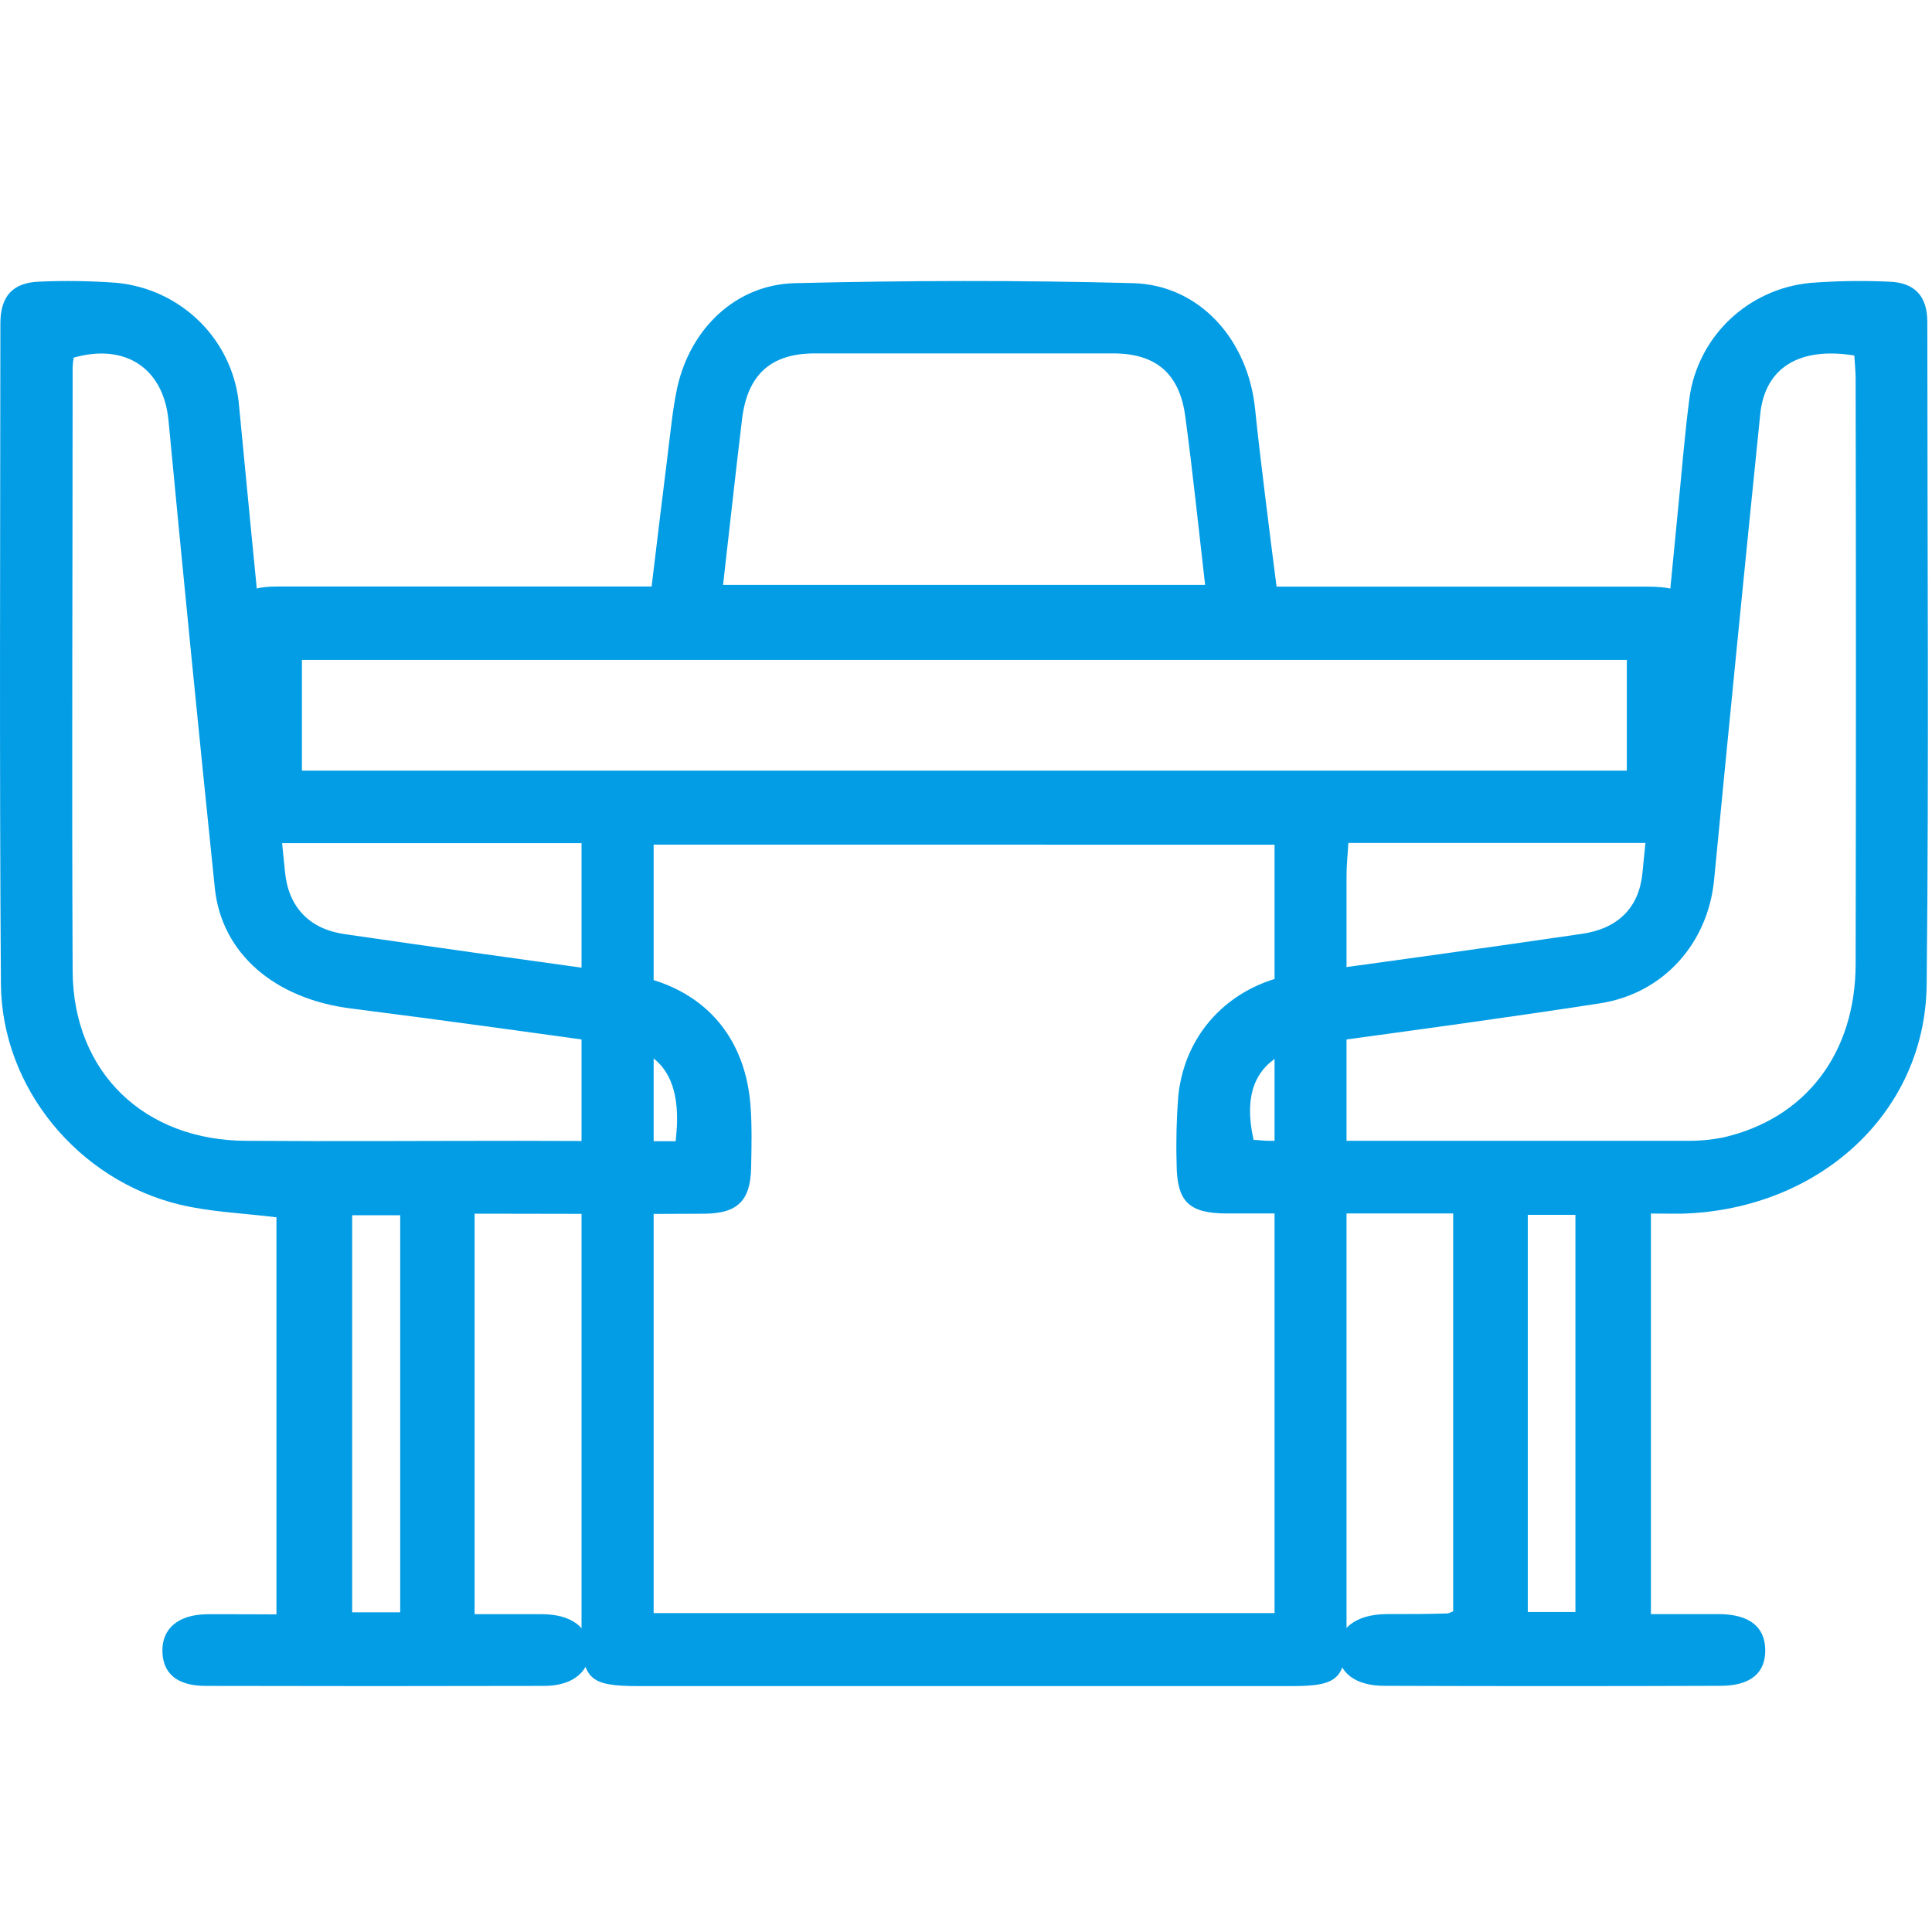
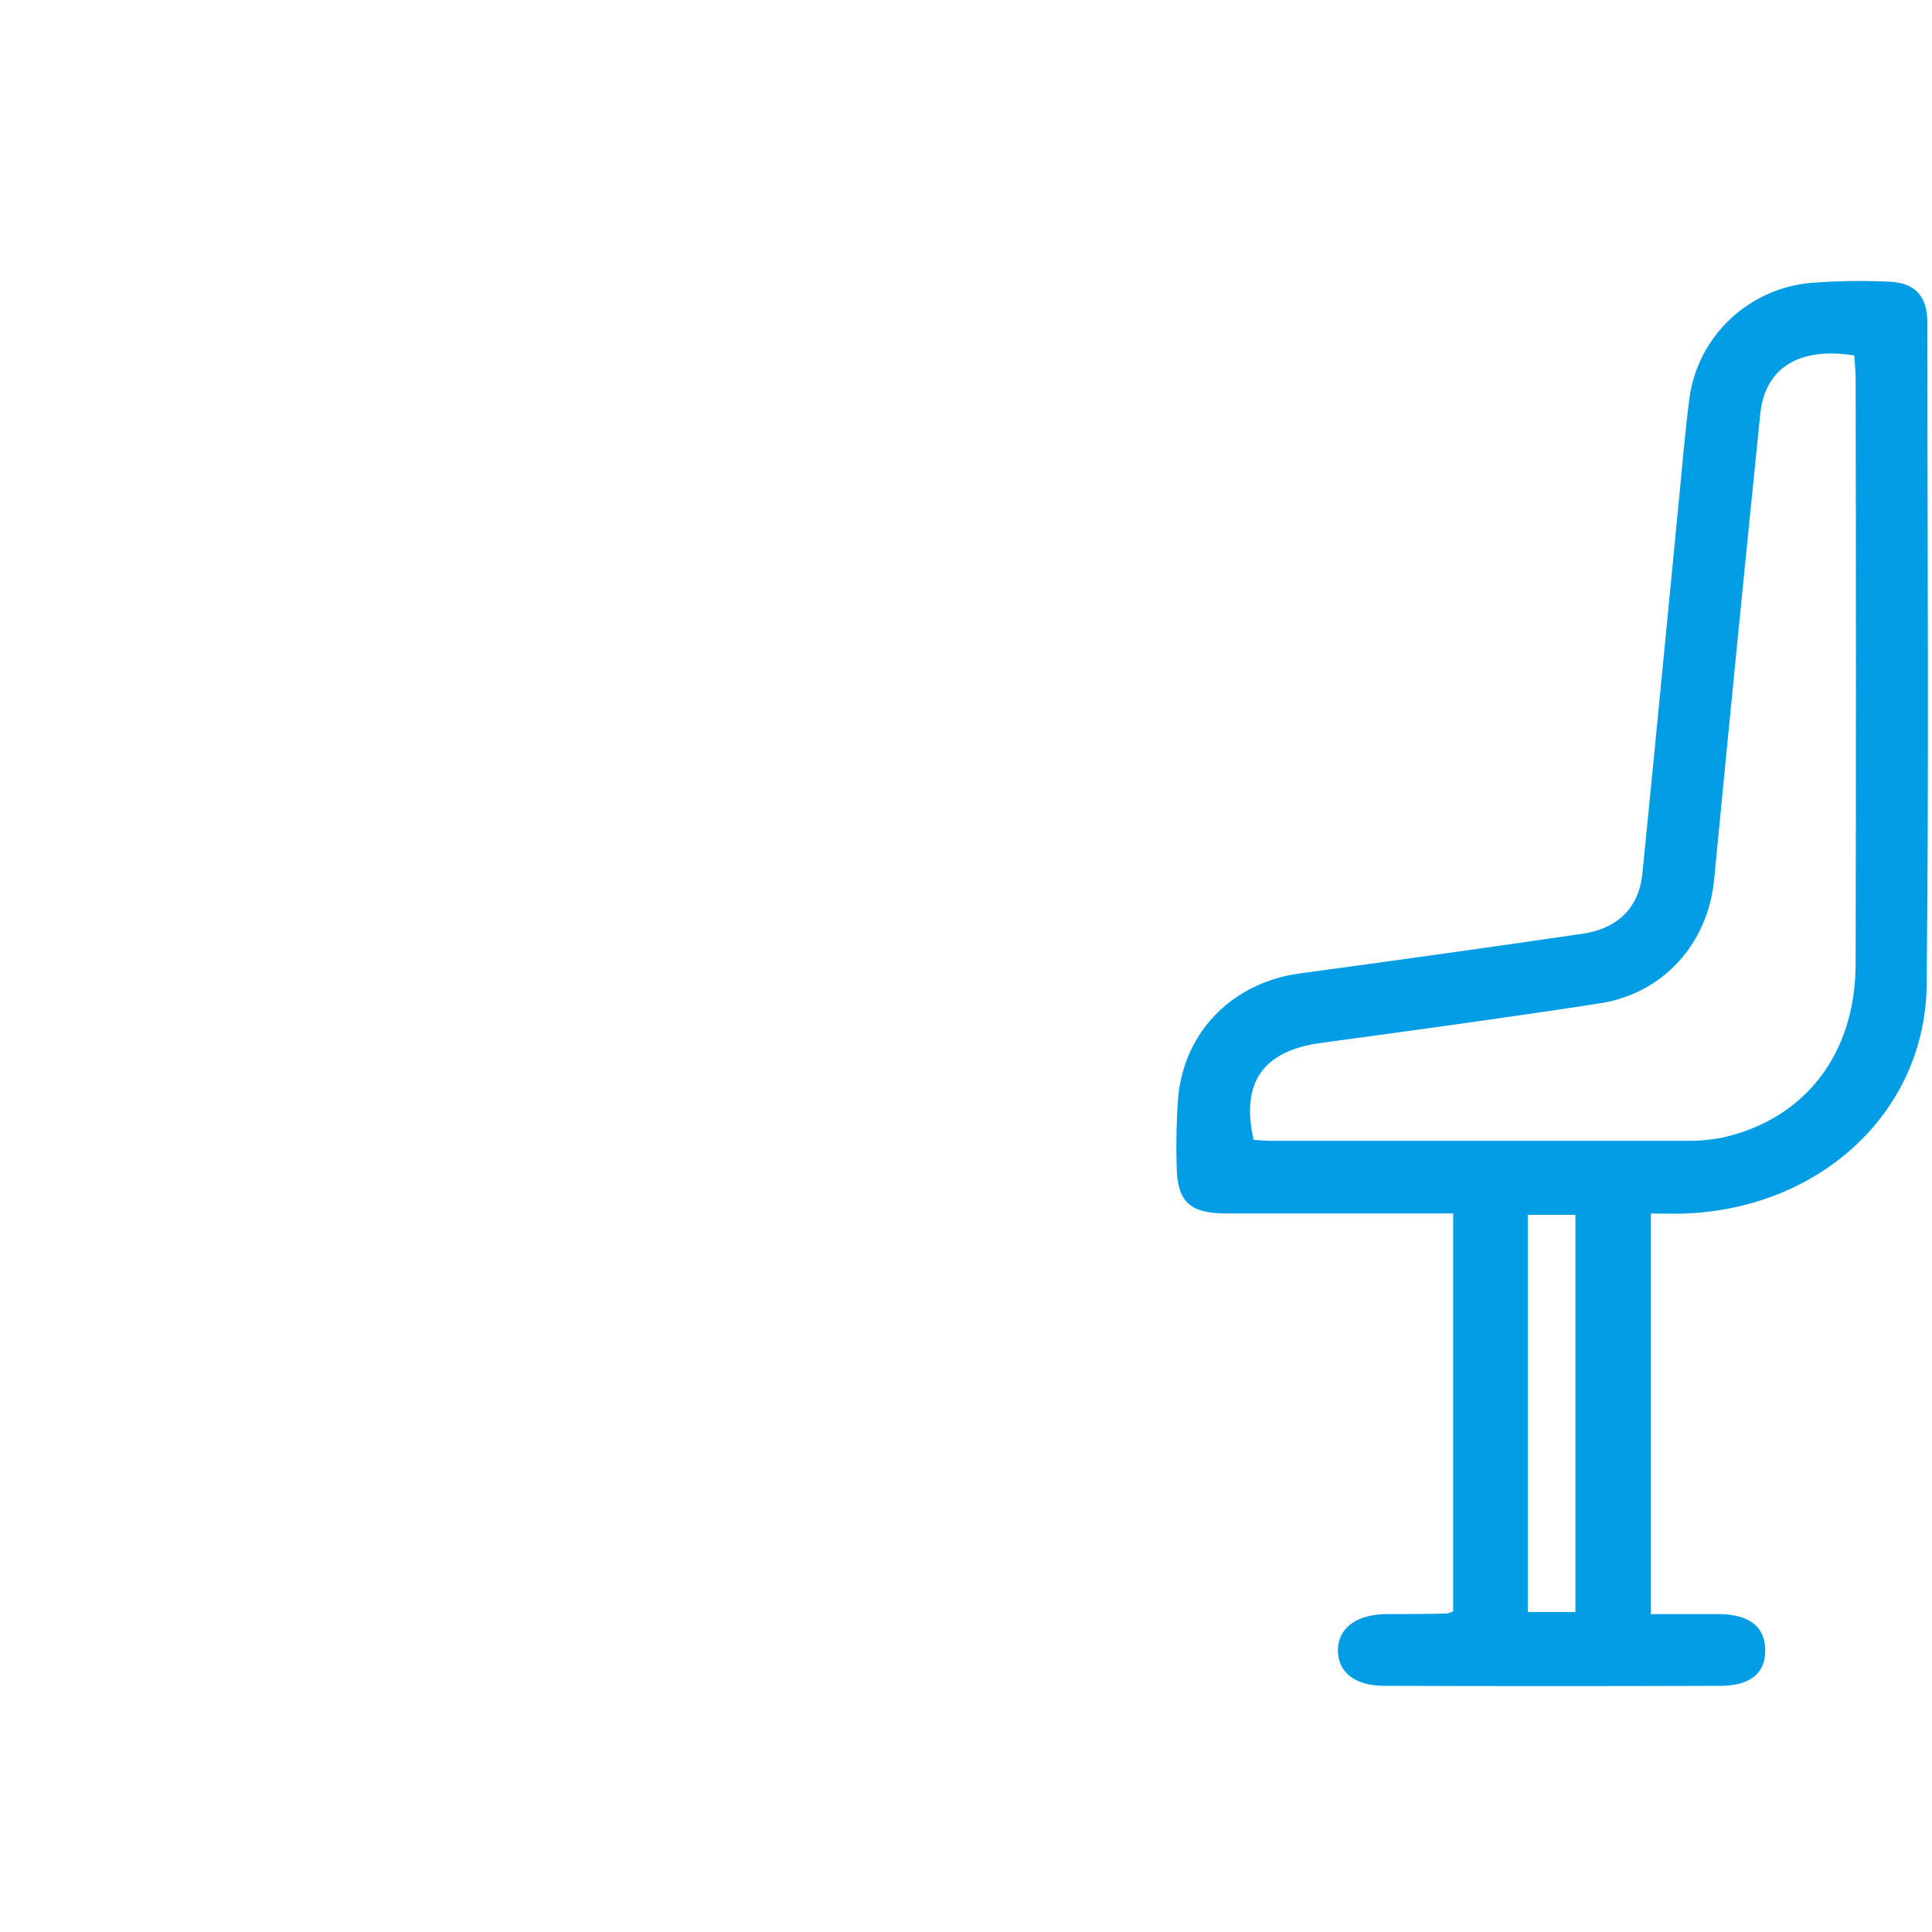
<svg xmlns="http://www.w3.org/2000/svg" width="55" height="55" viewBox="0 0 55 55" fill="none">
-   <path d="M16.555 24.004H15.709C13.061 24.004 10.413 24.004 7.765 24.004C6.883 24.004 6.528 23.646 6.52 22.751C6.509 21.172 6.509 19.594 6.52 18.017C6.52 17.059 6.896 16.698 7.867 16.697C11.148 16.697 14.428 16.697 17.708 16.697H18.55C18.707 15.401 18.858 14.131 19.017 12.864C19.094 12.251 19.151 11.629 19.282 11.025C19.658 9.347 20.953 8.099 22.632 8.061C25.841 7.984 29.053 7.975 32.26 8.061C34.155 8.115 35.537 9.676 35.732 11.661C35.815 12.491 35.92 13.32 36.02 14.152C36.119 14.984 36.228 15.802 36.341 16.7H46.889C48.06 16.7 48.37 17.024 48.372 18.233C48.372 19.638 48.372 21.049 48.372 22.466C48.372 23.726 48.096 23.998 46.836 23.998H38.386C38.367 24.326 38.333 24.621 38.333 24.918C38.333 32.071 38.333 39.218 38.333 46.36C38.333 47.789 38.132 48 36.756 48H18.197C16.751 48 16.555 47.808 16.555 46.352V24.004ZM18.608 24.044V45.921H36.284V24.046L18.608 24.044ZM46.312 18.787H8.595V21.939H46.312V18.787ZM20.585 16.651H34.307C34.119 15.024 33.956 13.437 33.743 11.861C33.584 10.64 32.91 10.063 31.7 10.061C28.862 10.061 26.026 10.061 23.192 10.061C21.951 10.061 21.282 10.661 21.126 11.92C20.938 13.478 20.769 15.041 20.584 16.651H20.585Z" fill="#039DE5" />
  <path d="M46.998 34.547V45.95C47.664 45.95 48.305 45.95 48.946 45.95C49.798 45.959 50.241 46.308 50.253 46.961C50.264 47.615 49.85 47.99 48.981 47.992C45.791 48.003 42.601 48.003 39.412 47.992C38.571 47.992 38.093 47.609 38.087 46.99C38.082 46.371 38.591 45.959 39.458 45.95C40.039 45.95 40.62 45.95 41.201 45.932C41.26 45.919 41.316 45.898 41.369 45.869V34.545H40.595C38.709 34.545 36.823 34.545 34.939 34.545C33.841 34.545 33.502 34.21 33.496 33.133C33.477 32.488 33.493 31.843 33.543 31.2C33.737 29.323 35.123 27.965 37.009 27.71C39.685 27.349 42.359 26.975 45.031 26.585C46.063 26.435 46.657 25.84 46.756 24.86C47.112 21.319 47.449 17.77 47.796 14.234C47.891 13.259 47.97 12.281 48.098 11.312C48.218 10.465 48.622 9.684 49.245 9.093C49.869 8.502 50.675 8.136 51.535 8.054C52.281 7.996 53.031 7.985 53.779 8.019C54.509 8.044 54.867 8.428 54.867 9.169C54.867 15.459 54.915 21.748 54.848 28.036C54.807 31.696 51.761 34.452 47.856 34.551C47.596 34.553 47.333 34.547 46.998 34.547ZM52.788 10.12C51.217 9.867 50.243 10.47 50.11 11.793C49.66 16.21 49.223 20.628 48.797 25.046C48.623 26.849 47.36 28.285 45.54 28.564C42.897 28.971 40.246 29.331 37.601 29.691C35.961 29.914 35.317 30.81 35.688 32.451C35.82 32.451 35.961 32.476 36.103 32.476C40.062 32.476 44.022 32.476 47.984 32.476C48.345 32.483 48.706 32.451 49.06 32.38C51.399 31.843 52.822 29.99 52.826 27.442C52.837 21.874 52.837 16.307 52.826 10.741C52.822 10.528 52.799 10.319 52.788 10.12ZM43.493 34.584V45.89H44.849V34.584H43.493Z" fill="#039DE5" />
-   <path d="M7.87 45.958V34.654C6.933 34.537 6.009 34.505 5.131 34.296C2.227 33.602 0.047 30.966 0.026 28.004C-0.018 21.739 0.007 15.476 0.011 9.213C0.011 8.424 0.365 8.042 1.133 8.017C1.857 7.986 2.583 7.997 3.305 8.05C4.214 8.134 5.064 8.532 5.705 9.176C6.346 9.82 6.736 10.667 6.807 11.568C7.23 15.988 7.666 20.408 8.114 24.827C8.212 25.818 8.799 26.444 9.804 26.592C12.452 26.975 15.102 27.349 17.754 27.715C19.864 28.002 21.194 29.351 21.364 31.453C21.41 32.046 21.395 32.648 21.383 33.244C21.364 34.183 20.996 34.545 20.051 34.552C18.143 34.566 16.234 34.552 14.325 34.552H13.511V45.952C14.165 45.952 14.807 45.952 15.446 45.952C16.273 45.962 16.763 46.335 16.784 46.952C16.805 47.569 16.321 47.992 15.502 47.994C12.289 48.002 9.076 48.002 5.862 47.994C5.04 47.994 4.635 47.644 4.623 47.006C4.612 46.368 5.063 45.967 5.889 45.954C6.538 45.95 7.184 45.958 7.87 45.958ZM19.233 32.489C19.438 30.809 18.892 29.916 17.579 29.734C15.051 29.381 12.521 29.031 9.987 28.709C7.823 28.435 6.31 27.148 6.116 25.285C5.658 20.848 5.218 16.408 4.796 11.964C4.654 10.495 3.58 9.761 2.097 10.182C2.082 10.273 2.073 10.363 2.068 10.454C2.068 16.187 2.041 21.921 2.068 27.653C2.088 30.539 4.12 32.477 7.033 32.477C9.618 32.495 12.2 32.477 14.777 32.477L19.233 32.489ZM10.026 34.596V45.9H11.393V34.596H10.026Z" fill="#039DE5" />
</svg>